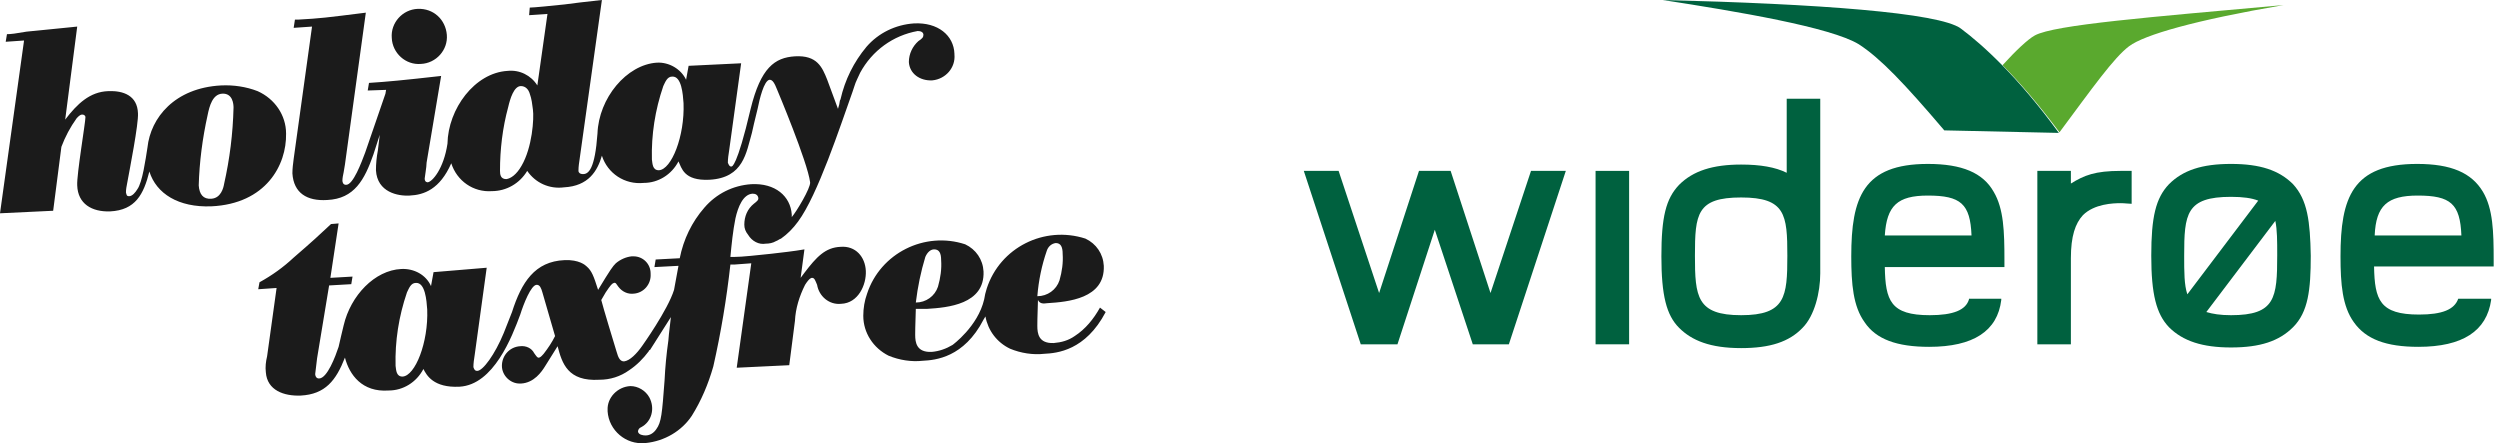
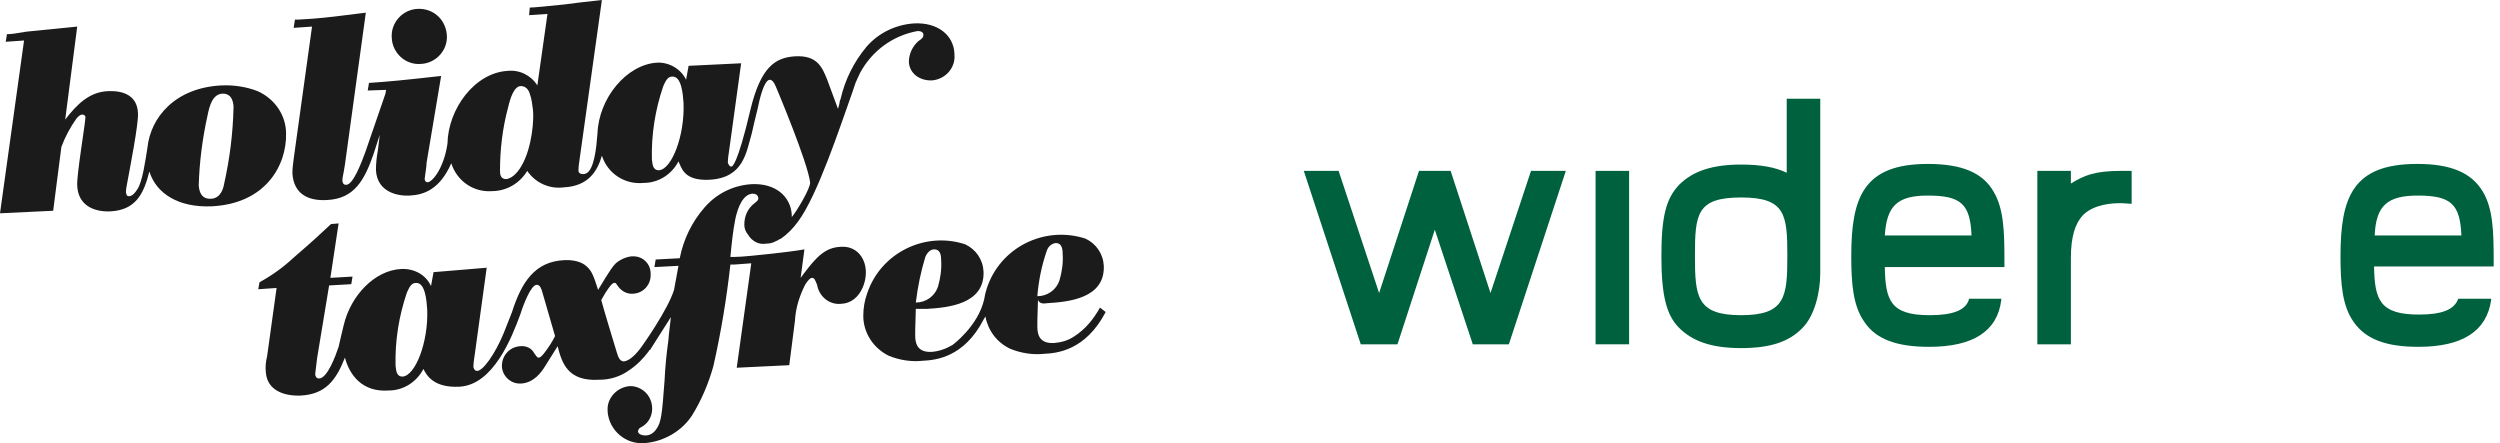
<svg xmlns="http://www.w3.org/2000/svg" version="1.1" id="Layer_1" x="0px" y="0px" viewBox="0 0 395 70" style="enable-background:new 0 0 395 70;" xml:space="preserve">
  <style type="text/css">
	.st0{fill:#1B1B1B;}
	.st1{fill:#5AA92E;}
	.st2{fill:#00613F;}
</style>
  <title>htx-jettime</title>
  <path class="st0" d="M45.2,21.1c0-2.9-1.8-5.5-4.5-6.7c-1.8-0.7-3.8-1-5.8-0.9c-7.3,0.4-11.1,5.1-11.6,9.8c-0.3,1.9-0.8,5.5-1.6,6.6  c-0.3,0.5-0.8,1.1-1.3,1.1c-0.4,0-0.4-0.2-0.5-0.6c0-0.5,0.1-1,0.2-1.5c0.4-2.2,1.8-9.3,1.7-11c-0.1-2.8-2.3-3.6-4.7-3.5  c-2.9,0.1-4.9,2-6.8,4.5l1.9-14.7c-0.9,0.1-4.9,0.5-8,0.8C2.5,5.3,1.7,5.4,1.1,5.4L0.9,6.6l2.9-0.2L0,33.7l8.4-0.4l1.3-10.1  c0.6-1.6,1.4-3.1,2.4-4.5c0.2-0.2,0.5-0.6,0.9-0.6c0.3,0,0.5,0.2,0.5,0.4c0,0,0,0,0,0c0,0.9-1.4,9.1-1.3,10.8  c0.1,2.9,2.3,4.2,5.2,4.1c4-0.2,5.3-2.7,6.2-6.3c1.1,3.5,4.6,5.7,9.8,5.5C42,32.2,45.3,26.1,45.2,21.1z M35.4,29.1  c-0.1,0.6-0.5,2.2-2,2.3c-1.3,0.1-1.9-0.7-2-2.1c0.1-3.7,0.6-7.5,1.4-11.1c0.3-1.5,0.8-3.3,2.3-3.4c1.7-0.1,1.8,1.7,1.8,2.2  C36.8,21.1,36.3,25.1,35.4,29.1L35.4,29.1z" />
  <path class="st0" d="M66.5,10.1c2.4-0.1,4.3-2.2,4.1-4.6S68.5,1.3,66,1.4c-2.4,0.1-4.3,2.2-4.1,4.6C62,8.4,64.1,10.3,66.5,10.1  C66.5,10.2,66.5,10.2,66.5,10.1z" />
  <path class="st0" d="M132.8,39c-2.4,0.1-3.8,1.6-5.7,4.1l-0.6,0.8l0.6-4.5c-1.7,0.3-3.6,0.5-5.3,0.7c-2,0.2-4.5,0.5-5.9,0.5h-0.5  c0.2-2.1,0.4-4.1,0.8-6.1c0.4-1.8,1.2-3.8,2.7-3.9c0.5,0,0.8,0.2,0.9,0.6s-0.2,0.6-0.7,1c-1,0.8-1.5,2-1.5,3.3  c0,0.6,0.2,1.1,0.6,1.6c0.6,1,1.7,1.6,2.8,1.4c0.5,0,1.1-0.1,1.6-0.4c0.3-0.1,0.5-0.3,0.8-0.4c1-0.7,1.9-1.6,2.7-2.7  c3.1-4.2,6.6-14.9,8.6-20.5l0.3-0.9c0.2-0.7,0.6-1.4,0.9-2.1c1.9-3.5,5.2-5.9,9.1-6.6c0.5,0,0.9,0.2,0.9,0.6s-0.2,0.6-0.8,1  c-0.9,0.8-1.5,2-1.5,3.3c0.1,1.8,1.7,3,3.7,2.9c2.1-0.2,3.7-2,3.5-4.1c0,0,0-0.1,0-0.1c-0.1-2.9-2.6-5-6.4-4.8  c-2.9,0.2-5.6,1.5-7.5,3.7c-2,2.4-3.4,5.2-4.1,8.3l-0.1,0.2l-0.1,0.6l-0.2,0.7l-1.7-4.6c-0.8-2-1.6-3.9-5.1-3.7  c-3.2,0.2-5.4,1.8-7,8.3c-2.2,9.4-3,9.1-3,9.1c-0.3,0.1-0.5-0.3-0.6-0.6c0-0.6,0.1-1.3,0.2-1.9l1.9-13.8l-8.3,0.4l-0.4,2.2  c-0.8-1.7-2.7-2.8-4.6-2.7c-4.8,0.3-9.2,5.6-9.4,11.2C94,26.7,93,27.6,92,27.5c-0.3,0-0.6-0.2-0.6-0.5c0,0,0-0.1,0-0.1  c0-0.6,0.1-1.2,0.2-1.9L95.1,0c-2.8,0.3-4.4,0.5-5.9,0.7c-1.9,0.2-4.9,0.5-5.5,0.5l-0.1,1.2l2.9-0.2l-1.6,11.3  c-1-1.6-2.8-2.5-4.7-2.3c-5.2,0.3-9.4,6-9.5,11.5c-0.6,4-2.4,6-3.1,6.1c-0.1,0-0.5,0-0.5-0.6c0-0.2,0.3-1.8,0.3-2.5L69.7,12  c-6.2,0.7-8.4,0.9-11.4,1.1l-0.2,1.2l2.9-0.1l-0.1,0.6c-3.2,9.3-3.2,9.3-3.2,9.3c-0.6,1.6-1.9,5.1-3,5.1c-0.2,0-0.5,0-0.6-0.6  c0-0.5,0.1-0.9,0.2-1.4l0.2-1.2L57.8,2c-6.4,0.8-7.1,0.9-10.7,1.1h-0.5l-0.2,1.3l2.9-0.2l-2.9,20.9c-0.1,0.8-0.2,1.5-0.2,2.3  c0.2,3.1,2.3,4.4,5.5,4.2c4.3-0.2,5.9-3.2,7.3-7.2l1-3.1l-0.3,2.5c-0.2,1-0.3,2.1-0.3,3.1c0.2,3.5,3.5,4.1,5.3,4  c2.3-0.1,4.8-1,6.6-5.1c0.9,2.8,3.5,4.6,6.4,4.4c2.3,0,4.4-1.2,5.6-3.2c1.3,1.9,3.5,2.9,5.8,2.6c3.9-0.2,5.3-2.6,6-5  c0.9,2.8,3.6,4.6,6.6,4.3c2.3,0,4.4-1.3,5.5-3.4c0.5,1,0.8,3.1,4.9,2.9c5.4-0.3,5.8-4.3,6.7-7.4c0,0,0.6-2.7,0.9-3.8  c0.3-1.5,1-4.5,1.9-4.6c0.5,0,0.8,0.6,1.2,1.6c0,0,4.8,11.4,5.2,14.6c0.1,0.9-2.2,4.7-2.9,5.5v-0.4c-0.2-2.9-2.6-5-6.4-4.8  c-2.9,0.2-5.5,1.5-7.4,3.7c-2,2.3-3.3,5-3.9,8l-3.8,0.2l-0.2,1.2l3.8-0.2c-0.2,1.1-0.4,2.2-0.7,3.8c-1,3.2-5,8.8-5,8.8  c-0.9,1.3-2,2.4-2.9,2.5c-0.6,0-0.9-0.5-1.2-1.6c-0.4-1.3-2.1-6.9-2.4-8.1l0.7-1.2c0.8-1.2,1-1.4,1.3-1.5s0.4,0.2,0.7,0.6  c0.6,0.8,1.5,1.2,2.4,1.1c1.6-0.1,2.8-1.5,2.7-3.1c0,0,0-0.1,0-0.1c0-1.5-1.2-2.7-2.7-2.7c-0.1,0-0.2,0-0.3,0  c-0.9,0.1-1.8,0.5-2.5,1.1c-0.5,0.5-0.8,0.9-2.8,4.2c-0.7-2.2-1-3-1.8-3.7c-0.2-0.2-1.2-1.1-3.5-1c-4.7,0.2-6.8,3.5-8.3,8.2l0,0  l-1.3,3.3c-1.4,3.4-3.3,6-4.2,6c-0.4,0-0.5-0.3-0.6-0.6c0-0.6,0.1-1.3,0.2-1.9l1.9-13.8L68.5,43l-0.4,2.2c-0.8-1.8-2.7-2.8-4.7-2.7  c-4.2,0.2-8,4.2-9.1,8.9l0,0c0,0-0.8,3.3-0.8,3.4c-0.5,1.5-1.8,5-3.1,5c-0.5,0-0.6-0.5-0.6-0.7c0.1-0.8,0.2-1.6,0.3-2.5L52,45.1  l3.5-0.2l0.2-1.2l-3.5,0.2l1.3-8.6l-1.2,0.1c-1.7,1.6-3,2.8-5.9,5.3c-1.6,1.5-3.4,2.8-5.4,3.9l-0.2,1.1l2.9-0.2l-1.5,10.8  c-0.2,0.8-0.3,1.7-0.2,2.5c0.2,2.9,2.9,3.8,5.5,3.7c3.9-0.2,5.6-2.4,7-6c0.7,2.7,2.7,5.5,6.9,5.2c2.3,0,4.4-1.3,5.5-3.4  c0.5,1,1.6,3,5.7,2.8c5.4-0.3,8.3-7.9,9.6-11.4l0,0c0.5-1.6,1.7-4.7,2.6-4.7c0.5,0,0.7,0.5,0.9,1.2c0.3,1.1,1.9,6.5,2,6.9  c-0.5,1-1.1,1.9-1.8,2.8c-0.2,0.2-0.4,0.5-0.7,0.6s-0.5-0.3-0.8-0.7c-0.4-0.8-1.3-1.2-2.2-1.1c-1.7,0.1-2.9,1.5-2.9,3.1c0,0,0,0,0,0  c0,1.5,1.3,2.8,2.8,2.8c0.1,0,0.1,0,0.2,0c2.1-0.1,3.3-1.9,3.8-2.7l2-3.2c0.7,2.7,1.6,5.6,6.6,5.3c1.7,0,3.3-0.5,4.7-1.5  c1.2-0.8,2.2-1.8,3.1-3c0-0.1,0.1-0.2,0.2-0.2l3.3-5.2c-0.1,1.1-0.3,2.3-0.4,3.7c-0.3,2.1-0.5,4.2-0.6,6.3c-0.4,5.3-0.5,6.6-1.3,7.7  c-0.4,0.6-1,1-1.7,1c-0.4,0-1.1-0.1-1.2-0.6c0-0.3,0.2-0.6,0.5-0.7c1.7-0.9,2.2-3,1.3-4.7c-0.6-1.1-1.8-1.8-3-1.8  c-2,0.1-3.7,1.8-3.6,3.8c0,0.1,0,0.1,0,0.2c0.2,3,2.9,5.3,5.9,5c0,0,0.1,0,0.1,0c3-0.3,5.7-1.9,7.3-4.3c1.5-2.4,2.6-5,3.4-7.8  c1.2-5.3,2.1-10.7,2.7-16.1h0.6l2.7-0.2l-2.3,16.5l8.3-0.4l0.9-7c0.1-2,0.7-3.9,1.6-5.7c0.7-1.1,1-1.1,1.1-1.1  c0.4,0,0.5,0.4,0.8,1.1c0.3,1.8,1.9,3.2,3.8,3c2.7-0.1,4-3,3.9-5.2S135.2,38.8,132.8,39z M82.4,26.2c-0.8,1.4-1.7,2-2.4,2.1  c-0.9,0-1-0.7-1-1.3c0-3.4,0.4-6.8,1.3-10.1c0.3-1.3,0.9-3.3,2-3.3c0.7,0,1.2,0.5,1.4,1.2c0.3,0.8,0.4,1.7,0.5,2.5  C84.4,18.7,84.1,23.3,82.4,26.2z M104.1,26.9c-1,0-1-1-1.1-1.7c-0.1-3.9,0.5-7.8,1.8-11.6c0.3-0.6,0.6-1.5,1.4-1.5  c1.5-0.1,1.7,2.8,1.8,4.2C108.2,21.5,106.1,26.8,104.1,26.9z M63.6,59.5c-1,0-1-1-1.1-1.7c-0.1-3.9,0.5-7.8,1.8-11.6  c0.3-0.6,0.6-1.5,1.4-1.5c1.5-0.1,1.7,2.8,1.8,4.2C67.7,54.1,65.6,59.4,63.6,59.5z" />
  <path class="st0" d="M165.5,47.9c3.2-0.2,9.1-0.7,8.9-5.9c-0.1-1.9-1.2-3.5-2.9-4.3c-6.5-2.1-13.5,1.4-15.6,7.9  c-0.2,0.6-0.3,1.1-0.4,1.7c-1,4.3-5,7.2-5,7.2c-1,0.6-2.1,1-3.3,1.1c-2.4,0.1-2.6-1.5-2.6-2.7c0-0.6,0-1,0.1-4.1c0.5,0,1,0,1.8,0  c3.2-0.2,9.1-0.7,8.9-5.9c-0.1-1.9-1.2-3.5-2.9-4.3c-6.4-2.1-13.4,1.4-15.5,7.8c-0.4,1.1-0.6,2.3-0.6,3.5c0,2.7,1.6,5.1,4,6.3  c1.7,0.7,3.6,1,5.4,0.8c2-0.1,6.5-0.5,9.6-6.5l0.3-0.5c0.4,2.2,1.8,4.1,3.9,5.1c1.7,0.7,3.6,1,5.4,0.8c2-0.1,6.5-0.5,9.7-6.6  l-0.9-0.7c-1,1.8-2.3,3.4-4,4.5c-1,0.7-2.1,1-3.3,1.1c-2.4,0.1-2.6-1.5-2.6-2.7c0-0.6,0-1,0.1-4.1C164.3,48,164.8,48,165.5,47.9z   M165.4,39.6c0.2-0.6,0.7-1.1,1.4-1.2c0.8,0,1.1,0.6,1.1,1.7c0.1,1.4-0.1,2.8-0.5,4.2c-0.5,1.5-1.9,2.5-3.5,2.5  C164.1,44.3,164.6,41.9,165.4,39.6L165.4,39.6z M146.2,40.6c0.3-0.7,0.8-1.2,1.4-1.2c0.8,0,1.1,0.6,1.1,1.7c0.1,1.4-0.1,2.8-0.5,4.2  c-0.5,1.5-1.9,2.5-3.5,2.5C145,45.3,145.5,42.9,146.2,40.6L146.2,40.6z" />
  <g>
-     <path class="st1" d="M321.5,5.6c-1.1,0.6-3,2.4-5.1,4.7c2.7,2.7,5.7,6.2,9,10.6c5.2-7,8.6-11.8,11-13.6c2.4-1.8,10.4-4.1,24.4-6.5   C339.8,2.7,324.6,3.9,321.5,5.6" />
-     <path class="st2" d="M309.8,4.5c-3.4-2.5-22.7-3.9-47.1-4.5c11.7,1.8,26.6,4.3,31,7c3.4,2.2,7.2,6.2,13.5,13.6l18.1,0.4   C318.9,12.2,313.3,7.1,309.8,4.5" />
-     <path class="st2" d="M362.3,29.1c-2.2-2.2-5.2-3.2-9.8-3.2s-7.6,1-9.8,3.2l0,0c-2.1,2.2-2.8,5.2-2.8,11.3s0.8,9.2,2.8,11.3   c2.2,2.2,5.3,3.2,9.8,3.2c4.6,0,7.6-1,9.8-3.2c2.4-2.4,2.8-5.9,2.8-11.3C365,35,364.6,31.6,362.3,29.1 M352.5,49.8   c-1.7,0-2.9-0.2-3.9-0.5l10.9-14.4c0.3,1.4,0.3,3.2,0.3,5.4C359.8,47.1,359.5,49.8,352.5,49.8 M352.5,31.1c1.9,0,3.3,0.2,4.3,0.6   l-11.2,14.8c-0.5-1.5-0.5-3.5-0.5-6.1C345.1,33.8,345.4,31.1,352.5,31.1" />
    <path class="st2" d="M311.1,47.3c-0.5,1.7-2.5,2.5-6.2,2.5c-6.2,0-7-2.3-7.1-7.6h18.9v-1.1c0-4.5-0.1-8.1-1.7-10.8   c-1.7-3-5-4.4-10.4-4.4c-10.2,0-12.1,5.3-12.1,14.6c0,4.4,0.3,7.9,2.1,10.4c1.8,2.7,5.1,3.9,10.2,3.9c7,0,10.8-2.5,11.4-7.4l0-0.2   H311.1z M304.6,30.9c5.2,0,6.7,1.3,6.9,6.3h-13.7C298.1,32.5,299.8,30.9,304.6,30.9" />
    <path class="st2" d="M394,41.1c0-4.5-0.1-8.1-1.7-10.8c-1.8-3-5-4.4-10.4-4.4c-10.2,0-12.1,5.3-12.1,14.6c0,4.4,0.3,7.9,2.1,10.4   c1.9,2.7,5.1,3.9,10.2,3.9c7,0,10.8-2.5,11.5-7.4l0-0.2h-5.2c-0.6,1.7-2.5,2.5-6.2,2.5c-6.2,0-7-2.3-7.1-7.6H394V41.1L394,41.1z    M375.2,37.2c0.2-4.7,2-6.3,6.8-6.3c5.2,0,6.7,1.3,6.9,6.3H375.2z" />
    <rect x="252.1" y="27" class="st2" width="5.3" height="27.4" />
    <polygon class="st2" points="238.4,54.4 247.4,27 241.9,27 235.5,46.3 229.2,27 224.2,27 217.9,46.3 211.5,27 206,27 215,54.4    215,54.4 220.8,54.4 226.7,36.3 232.7,54.4  " />
    <path class="st2" d="M287.6,43.2L287.6,43.2V15.6h-5.3v11.7c-1.8-0.9-4.2-1.3-7.2-1.3c-4.5,0-7.6,1-9.8,3.2   c-2.1,2.2-2.8,5.1-2.8,11.3s0.8,9.3,2.8,11.3c2,2,4.9,3.2,9.8,3.2c4.6,0,7.6-1,9.7-3.2C286.7,49.9,287.6,46.2,287.6,43.2    M275.1,31.2c7,0,7.3,2.7,7.3,9.2c0,6.5-0.3,9.4-7.3,9.4c-7,0-7.3-2.9-7.3-9.4C267.8,33.8,268.1,31.2,275.1,31.2" />
    <path class="st2" d="M327.2,40.8c0-3.5,0.7-5.5,1.9-6.8c1.8-1.8,4.8-1.9,6-1.9c0.6,0,1.2,0.1,1.7,0.1v-5.2c-0.3,0-0.8,0-1.7,0   c-4.1,0-5.8,0.7-7.9,2v-2h-5.3v27.4h5.3V40.8z" />
  </g>
</svg>